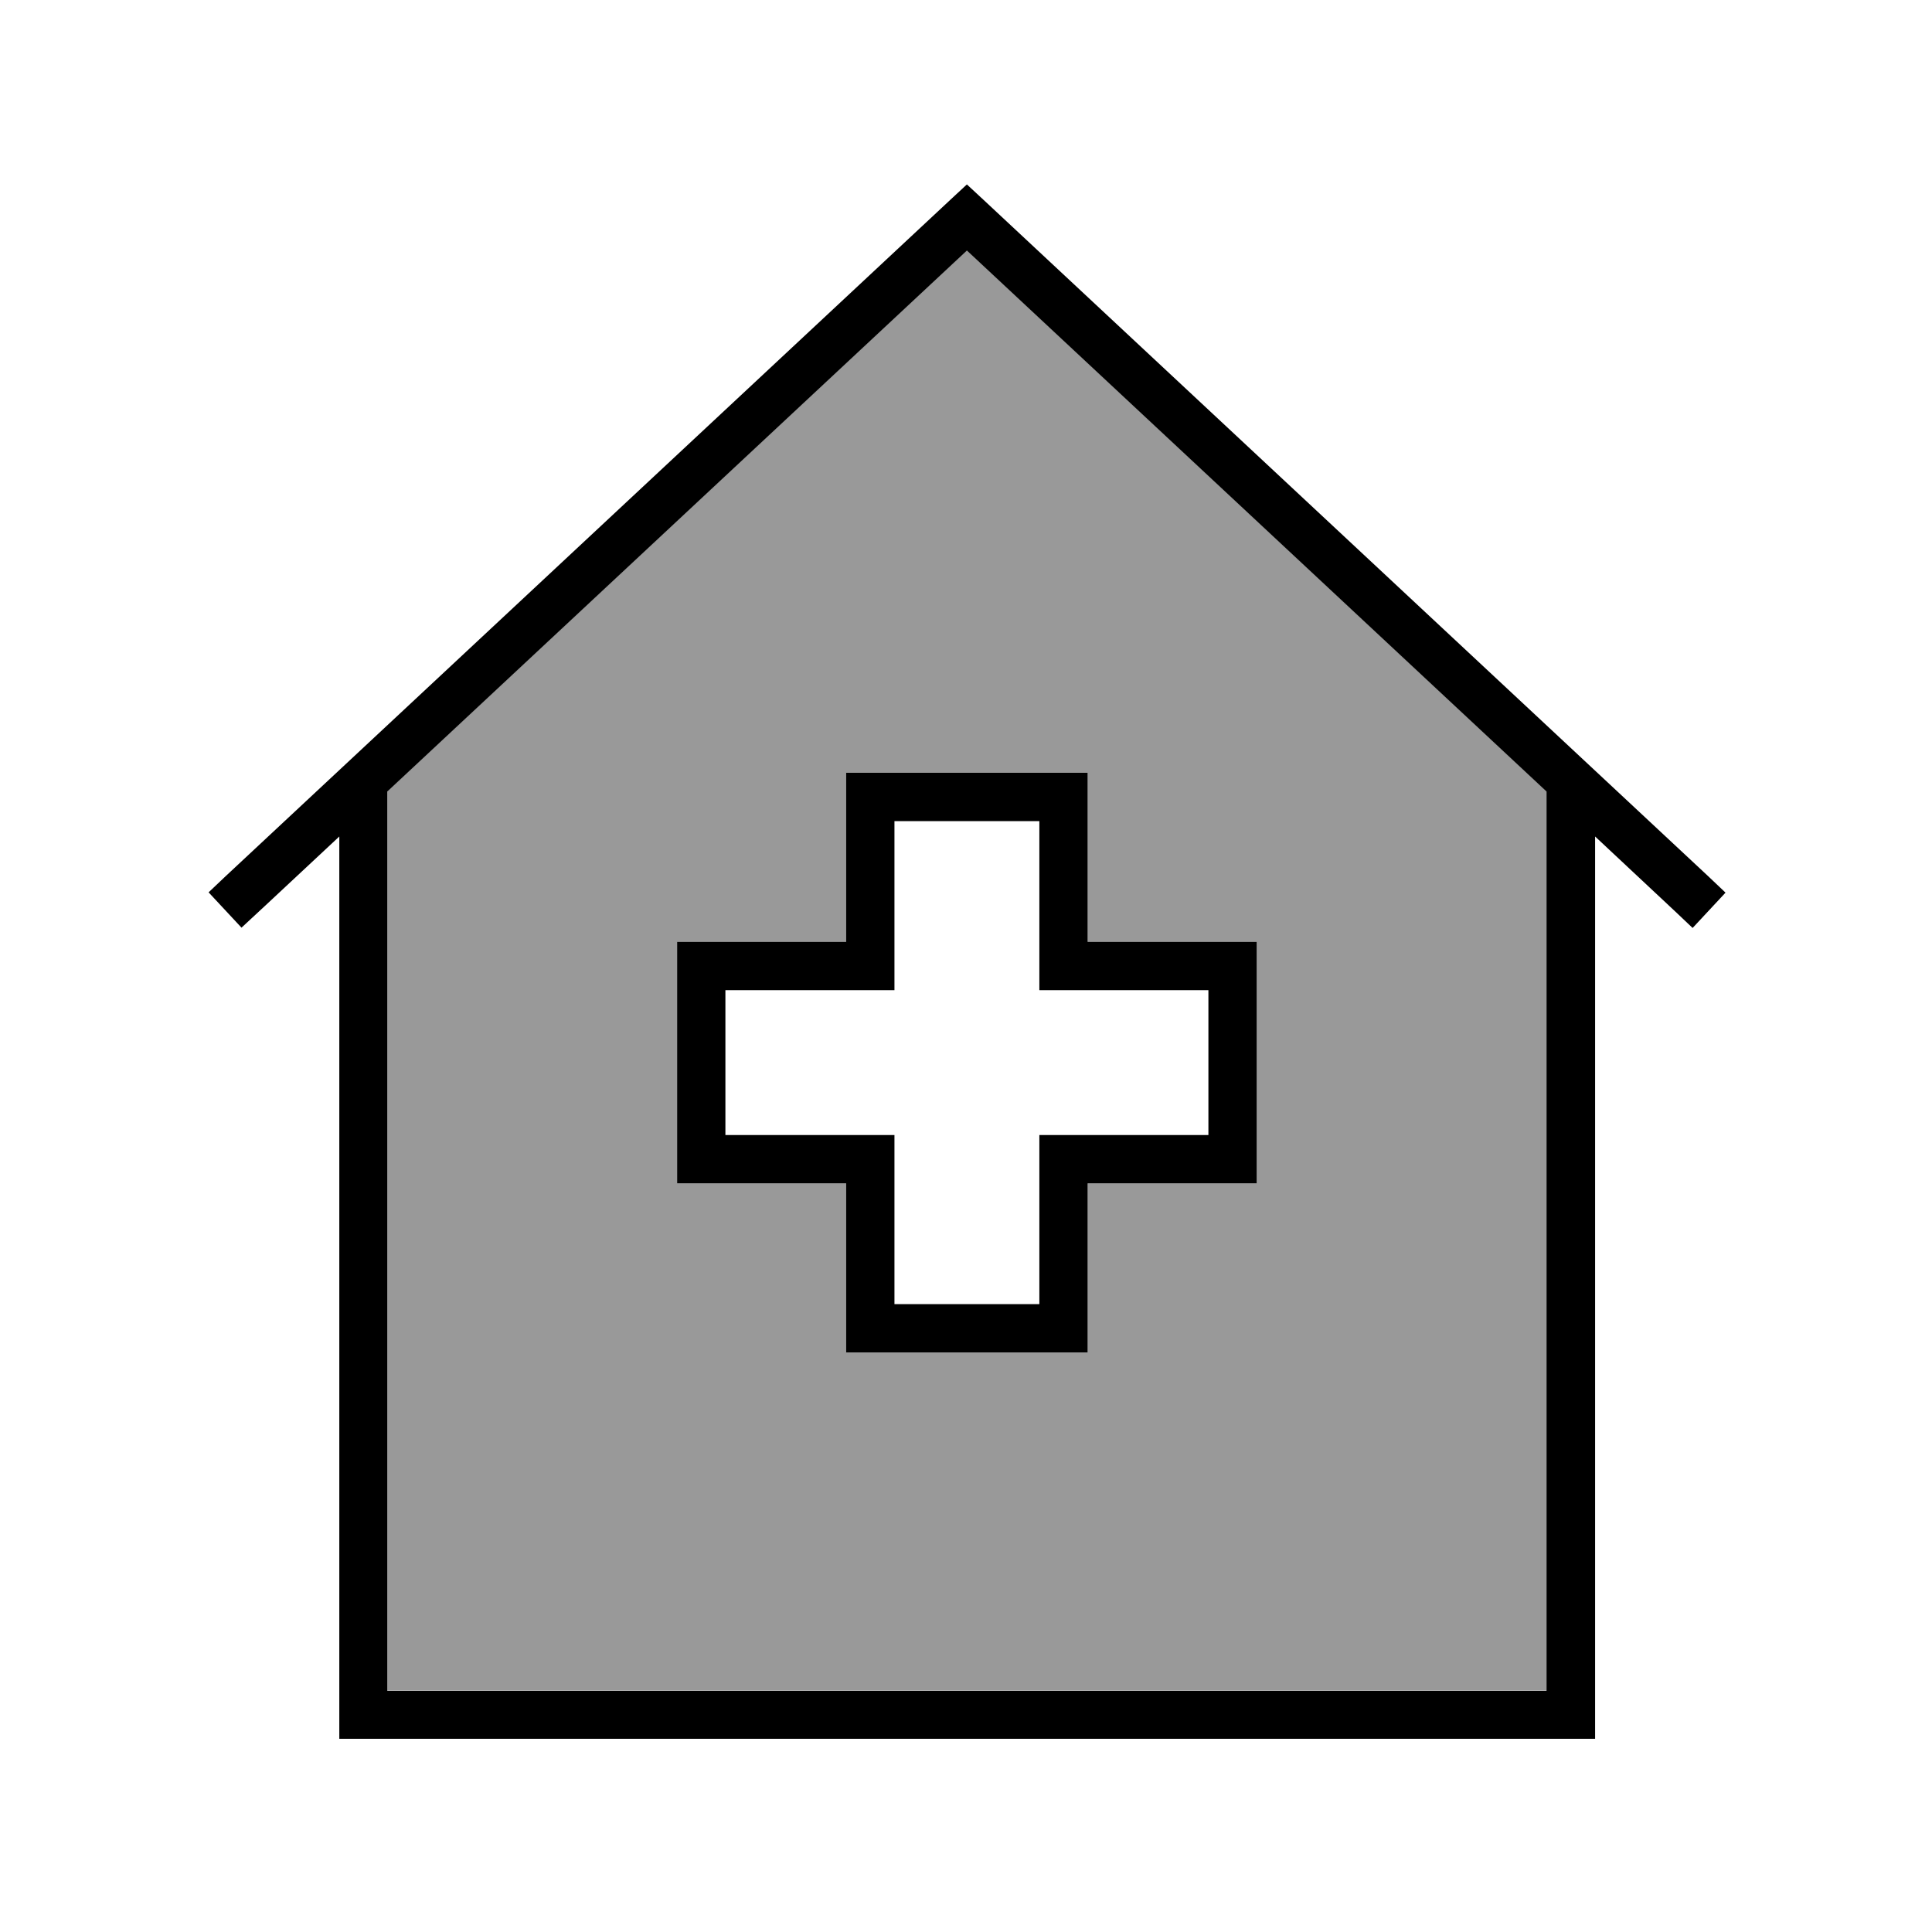
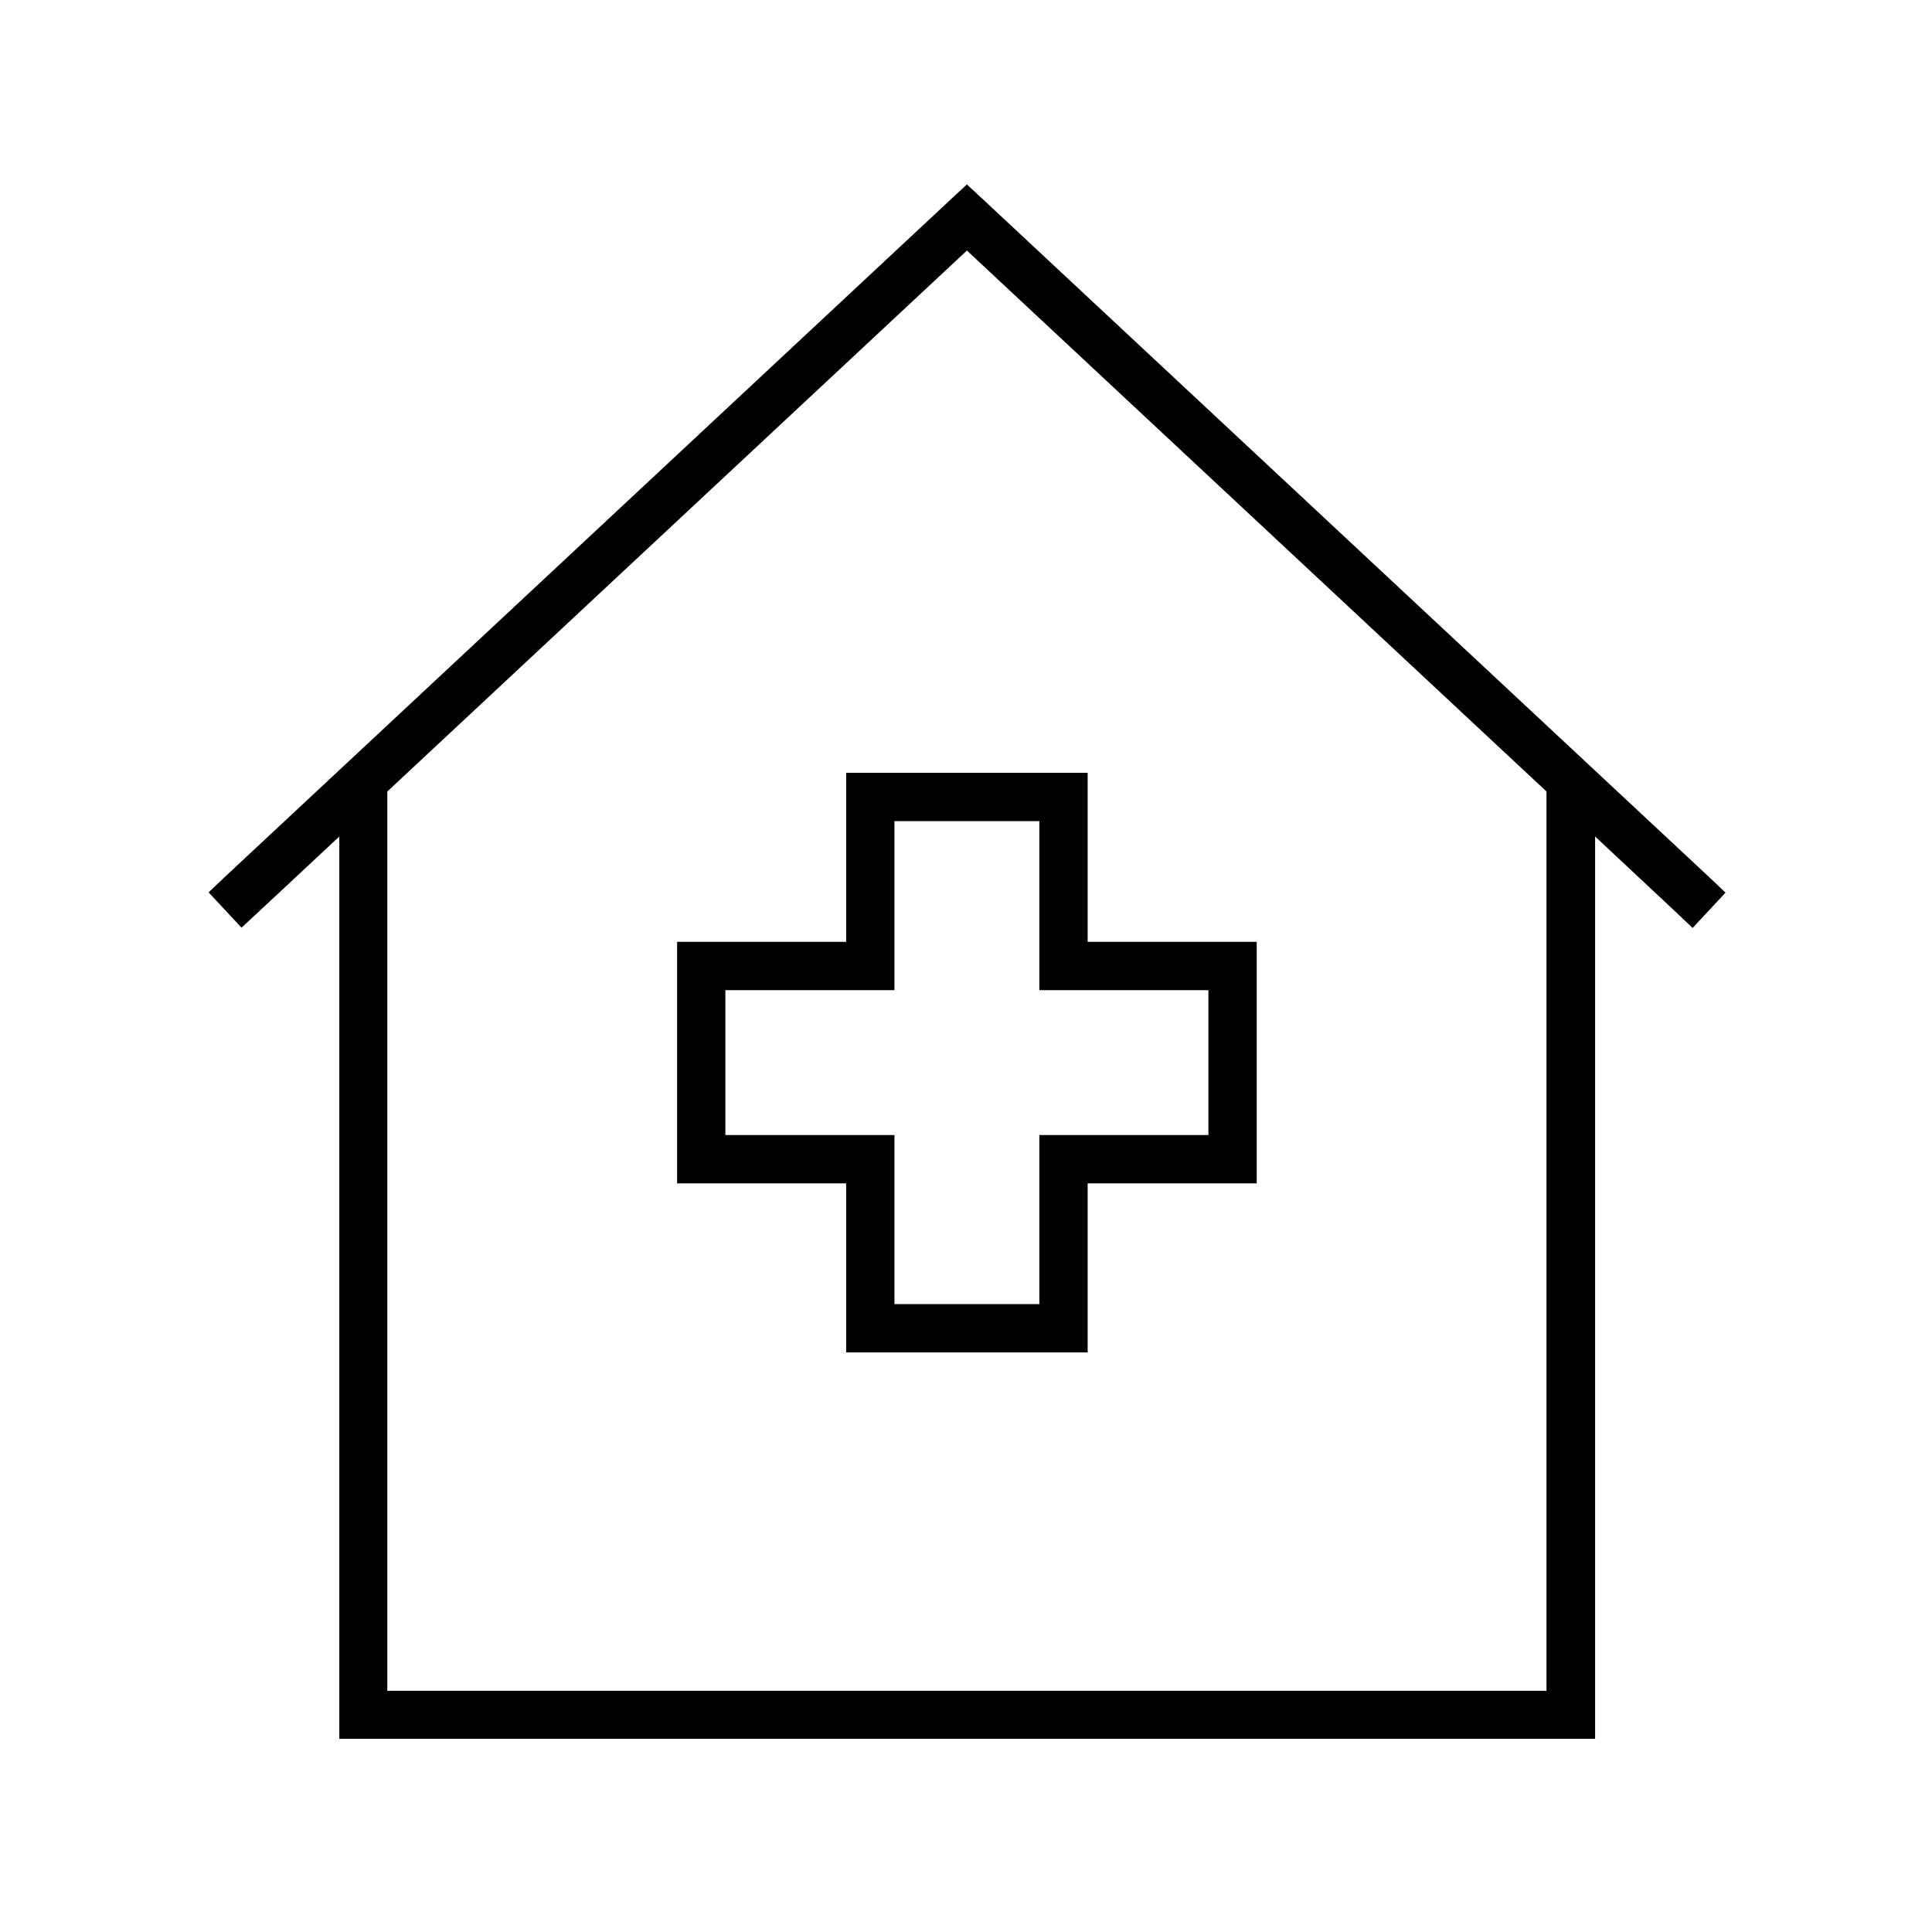
<svg xmlns="http://www.w3.org/2000/svg" viewBox="0 0 640 640">
-   <path opacity=".4" fill="currentColor" d="M128.3 262.1L128.3 560L512.3 560L512.3 262.1L320.3 82.9L128.3 262.1zM224.3 312L280.3 312L280.3 256L360.3 256L360.3 312L416.3 312L416.3 392L360.3 392L360.3 448L280.3 448L280.3 392L224.3 392L224.3 312z" />
  <path fill="currentColor" d="M320.3 61.1L325.8 66.2L565.8 290.2L571.6 295.7L560.7 307.4L554.9 301.9L528.4 277.1L528.4 576L112.4 576L112.4 277.1C91.3 296.8 80.5 306.9 80 307.3L69.1 295.6L74.9 290.1L314.9 66.1L320.4 61zM320.3 83L128.3 262.2L128.3 560.1L512.3 560.1L512.3 262.2L320.3 83zM288.3 256L360.3 256L360.3 312L416.3 312L416.3 392L360.3 392L360.3 448L280.3 448L280.3 392L224.3 392L224.3 312L280.3 312L280.3 256L288.3 256zM296.3 320L296.3 328L240.3 328L240.3 376L296.3 376L296.3 432L344.3 432L344.3 376L400.3 376L400.3 328L344.3 328L344.3 272L296.3 272L296.3 320z" />
</svg>